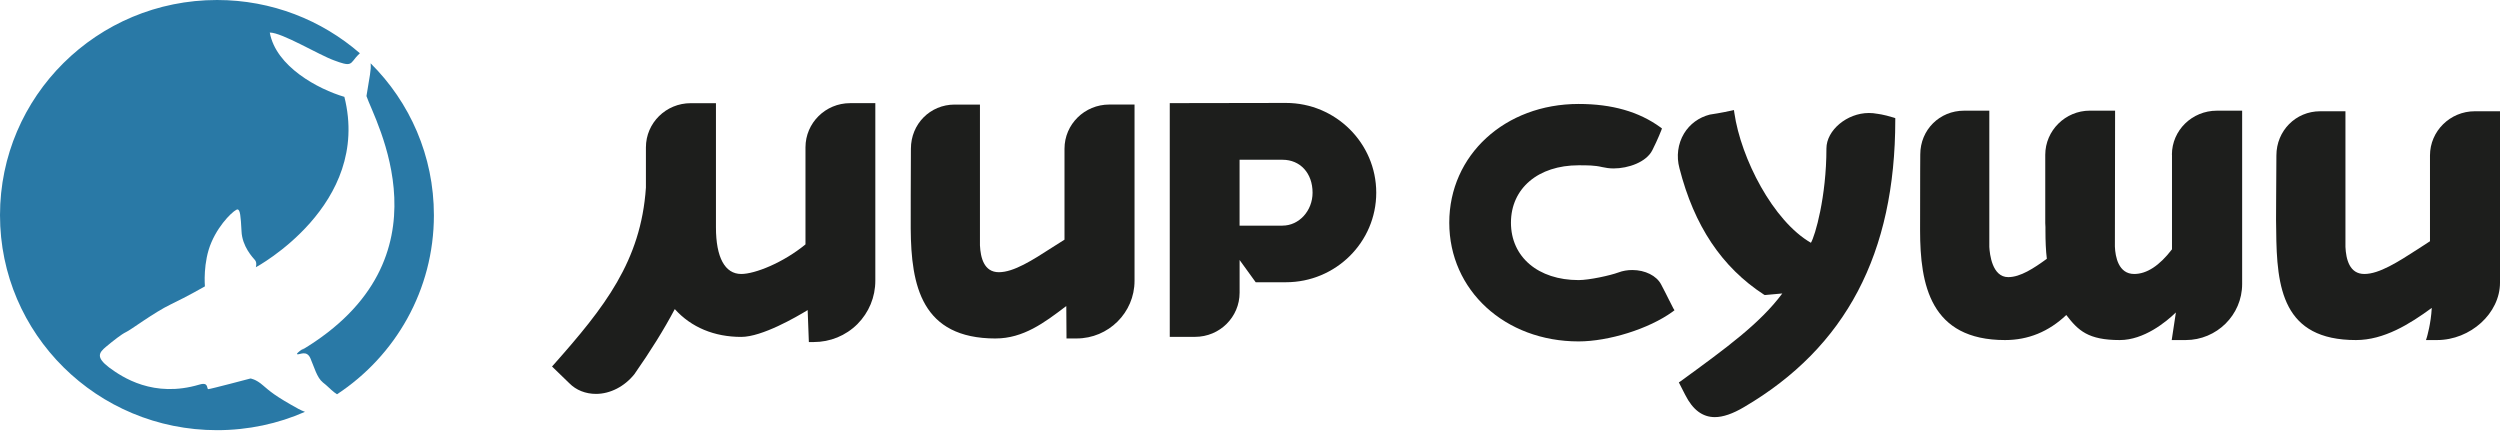
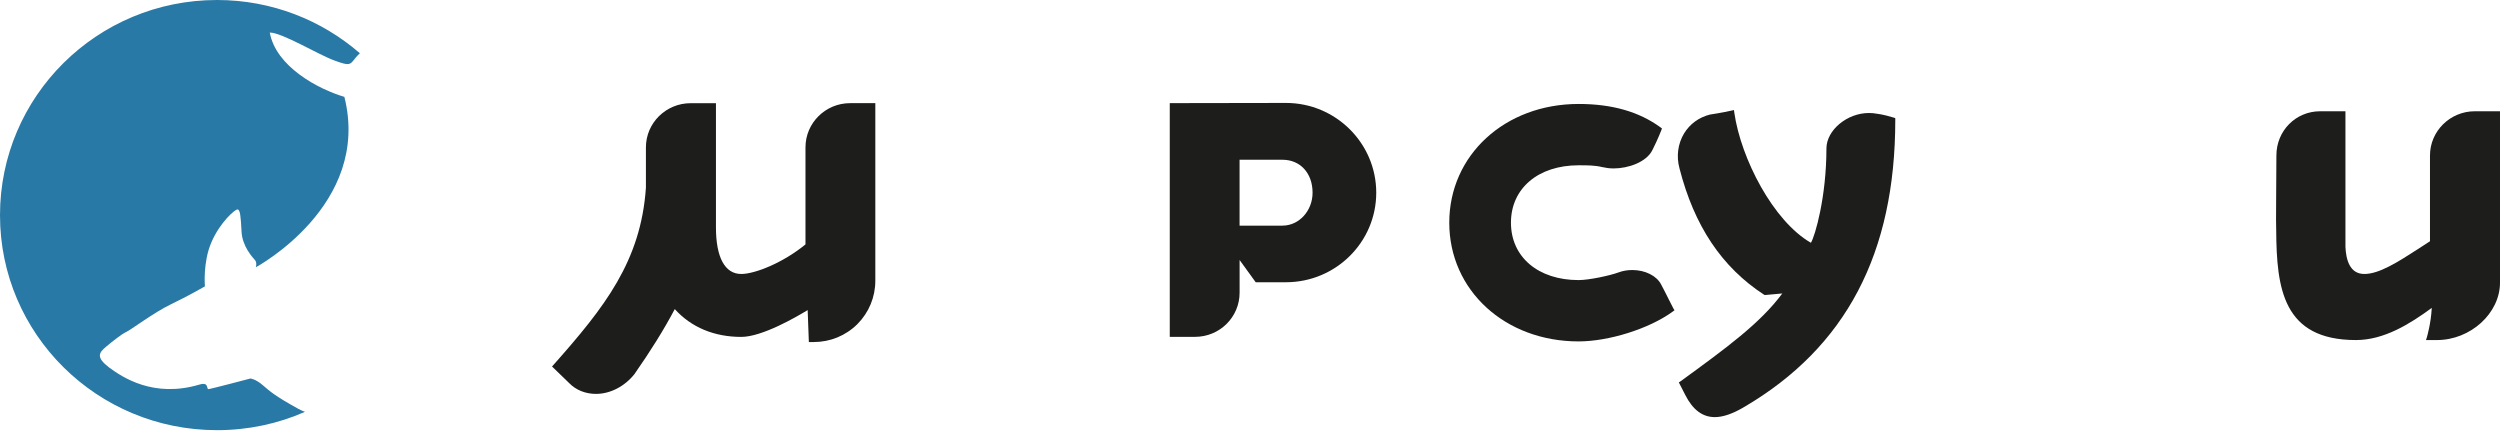
<svg xmlns="http://www.w3.org/2000/svg" width="1680" height="290" viewBox="0 0 1680 290" fill="none">
  <path d="M200.538 274.766C184.633 266.015 181.419 262.968 176.606 258.862C171.924 254.755 168.32 254.347 168.32 254.347C168.32 254.347 141.322 261.5 139.985 261.5C138.647 261.37 140.523 256.465 133.965 258.453C103.214 267.594 82.237 253.548 73.281 246.915C64.456 240.151 66.332 237.104 71.275 232.998C76.217 228.892 81.568 224.655 84.634 223.187C87.699 221.868 103.474 209.94 114.845 204.496C126.477 198.921 137.699 192.437 137.699 192.437C137.699 192.437 136.231 176.142 142.103 162.745C147.844 149.368 158.286 140.207 159.754 140.746C161.352 141.136 161.761 144.983 162.3 155.332C162.708 165.663 169.917 173.095 171.385 174.823C172.853 176.551 171.924 179.598 171.924 179.598C171.924 179.598 249.72 137.848 231.419 65.087C213.897 59.922 185.432 44.816 181.289 21.869C189.576 21.869 214.176 36.845 224.469 40.561C227.275 41.62 229.282 42.289 230.88 42.679C234.614 43.608 235.822 42.809 237.569 40.561C238.108 39.762 239.836 37.644 241.842 35.786C216.183 13.527 182.626 0 145.856 0C65.236 0 0 64.678 0 144.611C0 224.544 65.236 289.073 145.856 289.073C166.852 289.073 186.9 284.707 204.942 276.755C203.474 276.216 202.006 275.565 200.538 274.766Z" fill="#2979A6" />
-   <path d="M249.07 42.549C249.479 47.454 248.401 50.762 246.264 64.548C251.207 79.914 305.758 173.894 202.544 235.395C207.766 231.549 198.141 237.643 199.739 238.052C201.207 238.59 206.019 235.004 208.564 240.709C211.11 246.543 212.968 253.826 216.981 257.004C220.995 260.181 221.125 260.85 224.6 263.637C225.138 264.027 225.807 264.436 226.476 264.956C265.774 239.111 291.582 194.834 291.582 144.611C291.582 104.719 275.398 68.673 249.07 42.549Z" fill="#2979A6" />
  <path d="M588.217 69.323H571.235C554.791 69.323 541.283 82.571 541.283 99.015V164.232C526.308 176.551 507.318 184.113 498.103 184.113C487.14 184.113 481.12 172.983 481.12 152.842V69.342H464.138C447.564 69.342 434.056 82.59 434.056 99.033V126.068C430.712 175.51 406.241 206.521 372.035 245.094L370.957 246.283L382.589 257.542C387.141 262.188 393.551 264.696 400.5 264.696C410.125 264.696 419.749 259.661 426.308 251.448C437.141 235.934 446.096 221.627 453.454 207.71C464.546 220.029 480.061 226.402 498.103 226.402C512.131 226.402 535.133 213.024 542.751 208.379L543.55 229.858H546.764C557.857 229.858 568.281 225.621 576.177 217.799C583.925 209.977 588.217 199.646 588.217 188.646V69.361V69.323Z" fill="#1D1E1C" />
  <path d="M1121.88 202.136C1120.41 199.219 1118.54 195.372 1116.27 191.136C1113.21 185.302 1105.57 181.456 1096.89 181.456C1093.68 181.456 1090.48 181.995 1087.68 183.054C1081.93 185.172 1067.89 188.219 1060.81 188.219C1033.66 188.219 1015.36 172.704 1015.36 149.646C1015.36 126.588 1033.68 111.073 1060.81 111.073C1066.7 111.073 1071.64 111.073 1076.58 112.263C1079 112.801 1081.53 113.192 1084.33 113.192C1094.22 113.192 1106.39 108.955 1110.4 100.873C1114.28 93.18 1116.29 87.755 1116.42 87.495L1116.83 86.306L1115.75 85.507C1101.31 75.028 1083.27 69.862 1060.81 69.862C1011.35 69.862 973.909 104.199 973.909 149.646C973.909 195.094 1011.35 229.43 1060.81 229.43C1080.86 229.43 1108 221.088 1124.04 209.419L1125.25 208.49L1124.45 207.171C1124.04 206.372 1123.11 204.514 1121.9 202.136H1121.88Z" fill="#1D1E1C" />
  <path d="M1663.04 74.767C1646.46 74.767 1632.95 88.145 1632.95 104.459V162.114C1630.28 163.842 1627.47 165.7 1624.8 167.409C1611.44 176.03 1598.86 184.113 1588.84 184.113C1578.83 184.113 1576.54 174.172 1576.14 165.96V74.767H1559.15C1542.71 74.767 1529.74 87.885 1529.74 104.459C1529.74 115.997 1529.33 153.492 1529.61 154.83C1529.87 193.663 1534.01 228.52 1583.21 228.52C1602.06 228.52 1619.32 217.78 1634.14 206.911C1633.6 217.52 1630.93 226.253 1630.93 226.402L1630.26 228.52H1637.62C1660.21 228.52 1680 210.497 1680 189.947V74.767H1663.02H1663.04Z" fill="#1D1E1C" />
-   <path d="M669.098 227.442C687.678 227.442 701.985 216.703 715.753 206.242L716.552 205.703C716.682 216.703 716.682 225.714 716.682 225.714V227.442H723.501C744.887 227.442 762.408 210.088 762.408 188.739V70.252H745.426C728.852 70.252 715.344 83.5 715.344 99.944V161.055C712.669 162.783 709.863 164.492 707.187 166.22C693.828 174.841 681.249 182.924 671.234 182.924C661.219 182.924 658.934 173.113 658.526 164.901V70.271H641.543C625.099 70.271 612.13 83.259 612.13 99.962C612.13 112.151 611.87 152.322 612 153.641C612.26 191.954 619.228 227.461 669.079 227.461L669.098 227.442Z" fill="#1D1E1C" />
  <path d="M1261.59 76.477C1259.71 76.087 1257.71 75.938 1255.85 75.938C1241.28 75.938 1227.36 87.476 1227.36 99.795C1227.36 132.274 1219.75 158.509 1216.94 163.154C1191.54 148.569 1169.88 106.428 1165.47 75.808L1165.21 73.95L1163.47 74.34C1157.72 75.659 1149.29 76.997 1149.03 76.997C1141.67 78.855 1135.52 83.352 1131.66 89.725C1127.51 96.618 1126.43 105.091 1128.59 113.043C1138.47 151.746 1157.07 179.579 1185.41 198.011L1185.95 198.271L1197.71 197.212C1182.73 217.353 1160.14 233.797 1129.39 256.186L1128.18 256.985L1132.45 265.328C1137.53 275.398 1144.09 280.303 1152.37 280.303C1157.85 280.303 1164.41 278.055 1172.03 273.54C1240.48 233.388 1273.63 170.289 1273.63 80.564V79.375L1272.42 78.985C1265.6 76.867 1261.46 76.458 1261.59 76.458V76.477Z" fill="#1D1E1C" />
-   <path d="M1459.58 103.92V167.539C1451.16 178.539 1442.6 184.113 1434.18 184.113C1423.63 184.113 1421.47 172.574 1421.21 165.681L1421.34 74.359H1404.36C1387.92 74.359 1374.41 87.737 1374.41 104.05V149.906C1374.41 150.705 1374.54 151.634 1374.54 152.563V155.09C1374.54 162.114 1374.8 168.208 1375.47 173.912C1366.77 180.267 1357.69 186.231 1349.53 186.231C1338.7 186.231 1337.1 170.716 1336.82 165.96V74.377H1319.84C1303.39 74.377 1290.42 87.235 1290.42 103.809C1290.42 103.939 1290.3 115.607 1290.3 154.83C1290.3 191.285 1297.11 228.52 1347.37 228.52C1362.89 228.52 1376.66 222.946 1388.55 211.686C1396.57 222.165 1403.25 228.52 1424.5 228.52C1440.68 228.52 1455.51 216.461 1462.2 209.958L1459.39 228.52H1468.76C1489.61 228.52 1506.72 211.686 1506.72 190.876V74.377H1489.74C1473.03 74.377 1459.52 87.625 1459.52 103.939L1459.58 103.92Z" fill="#1D1E1C" />
  <path d="M832.995 174.693L843.828 189.668H864.154C897.58 189.668 924.838 162.764 924.838 129.487C924.838 96.209 897.562 69.175 864.154 69.175L786.08 69.305V226.365H803.062C819.636 226.365 833.014 213.117 833.014 196.673V174.674L832.995 174.693ZM861.869 151.634H832.995V107.357H861.869C873.76 107.357 882.047 116.369 882.047 129.487C882.047 141.675 872.961 151.616 861.869 151.616V151.634Z" fill="#1D1E1C" />
</svg>